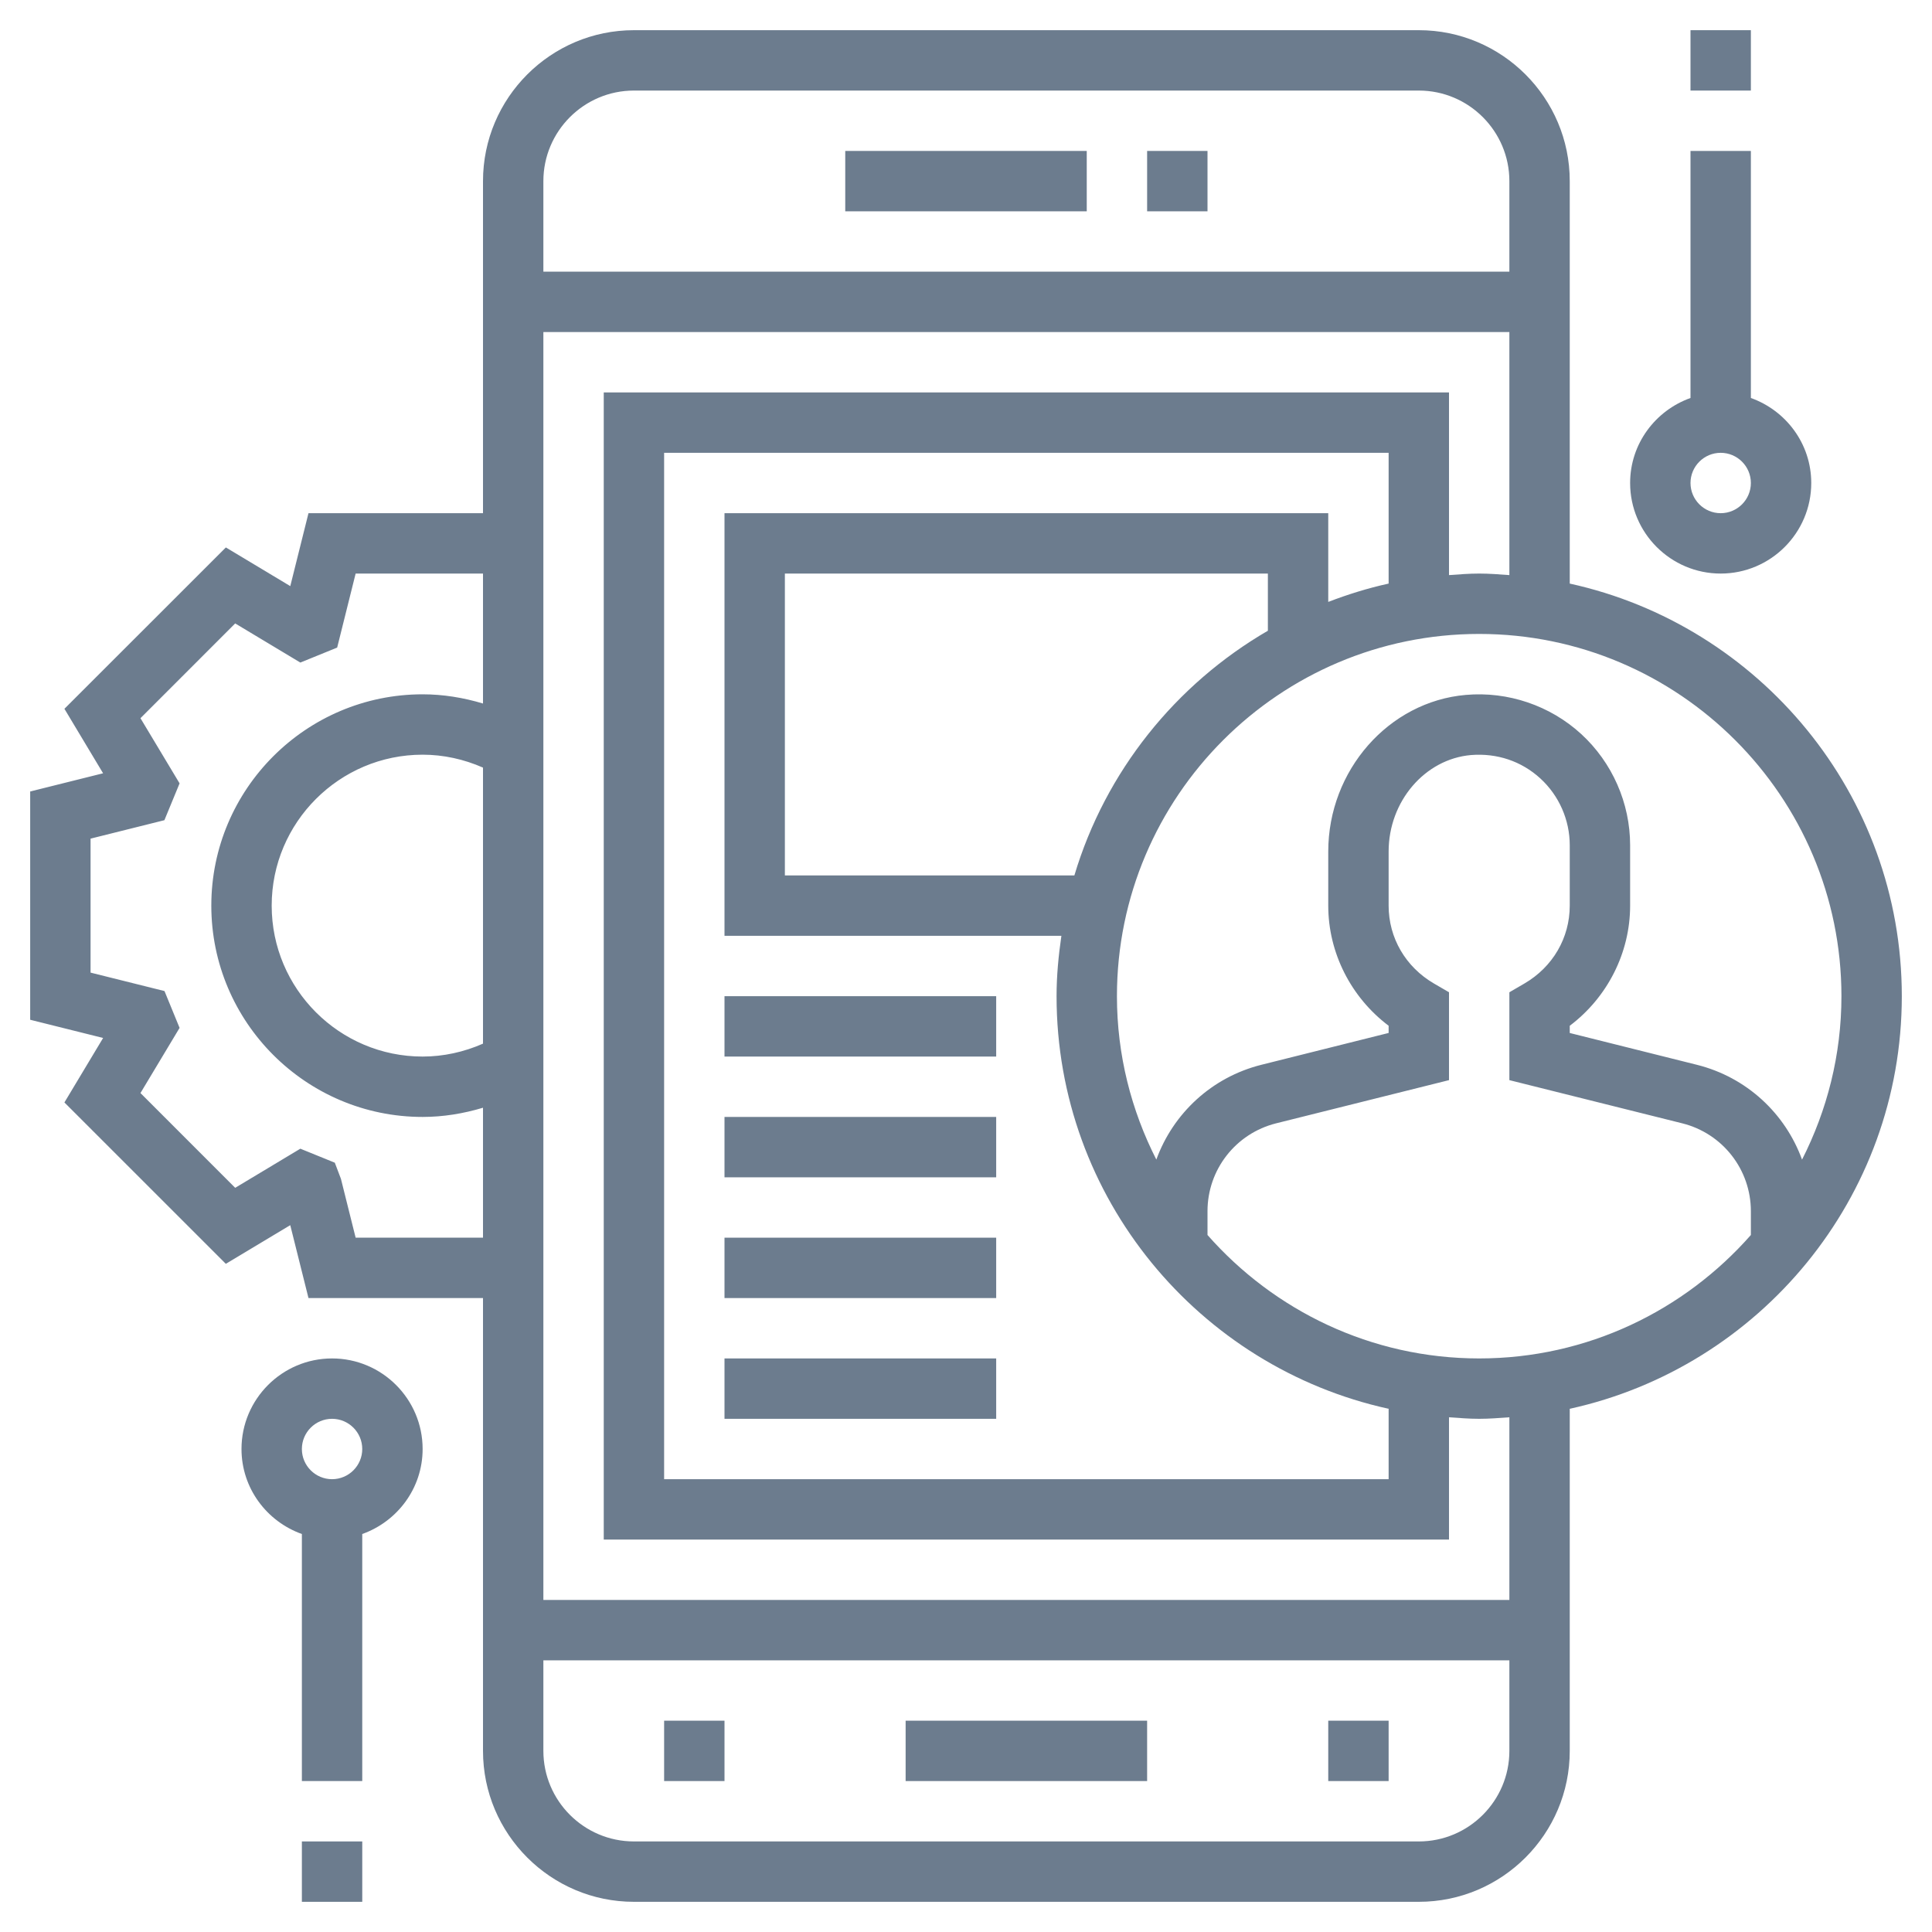
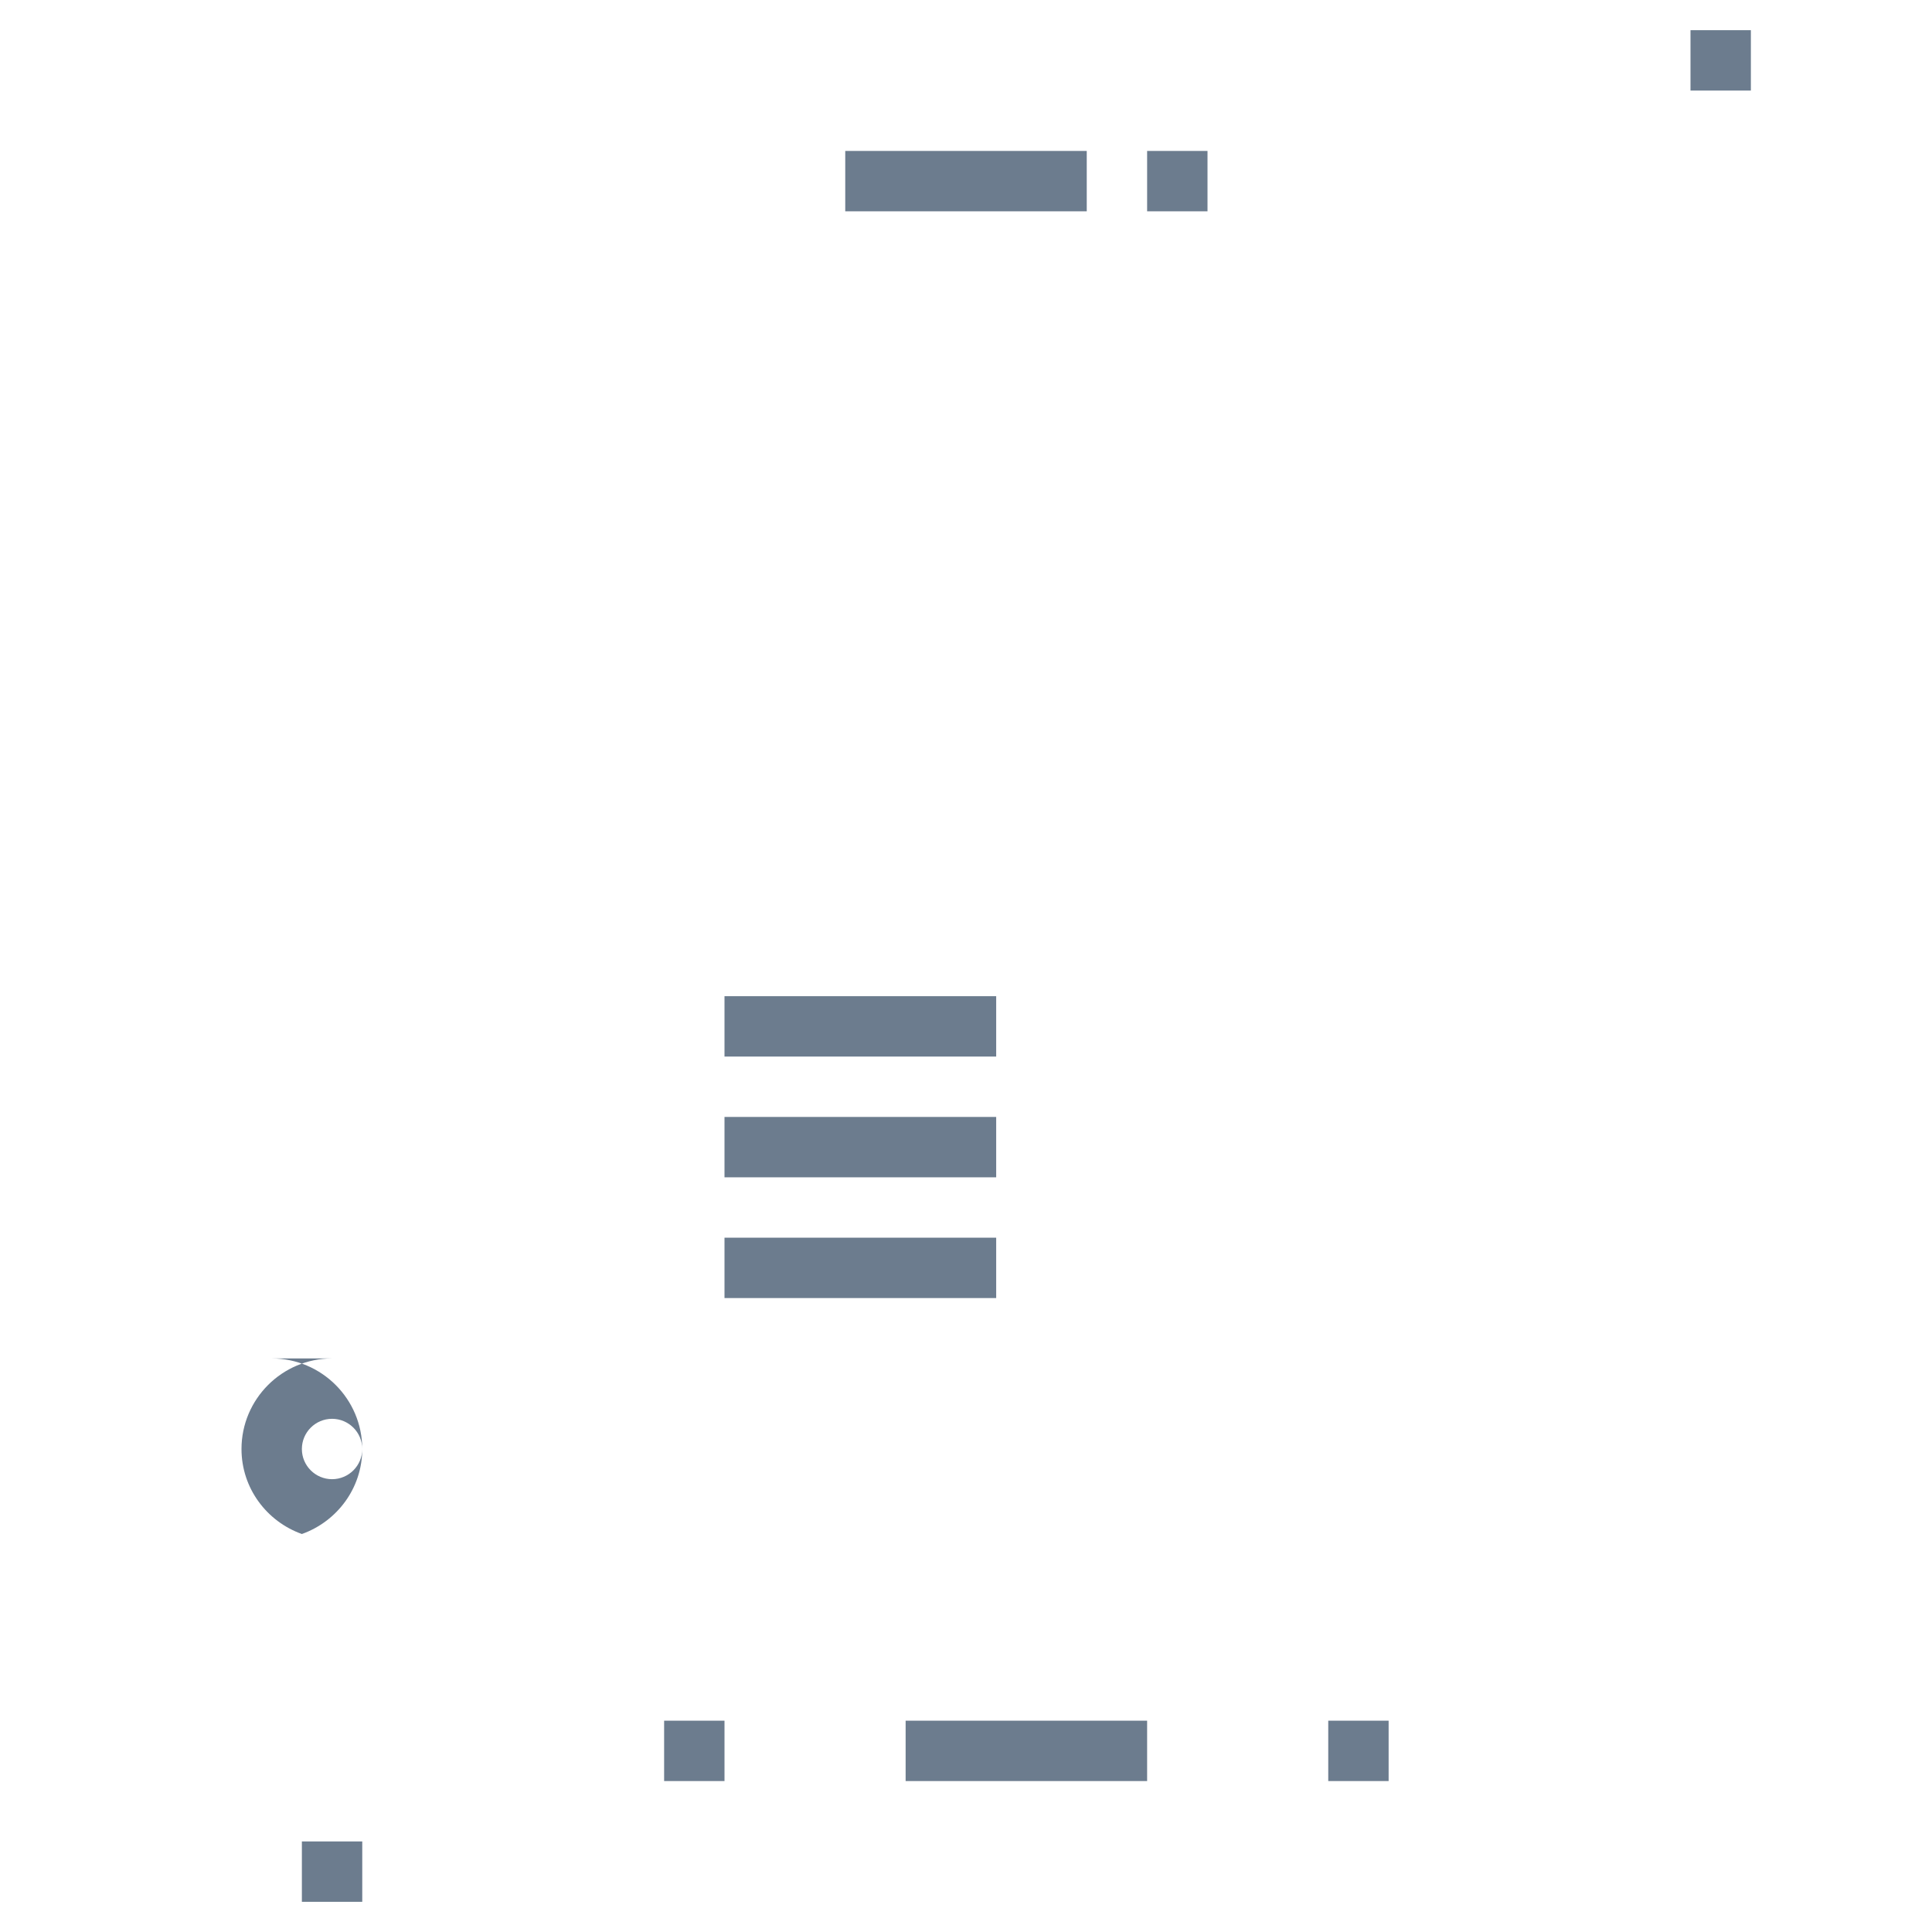
<svg xmlns="http://www.w3.org/2000/svg" id="Layer_5" enable-background="new 0 0 64 64" height="512" viewBox="0 0 64 64" width="512" fill="#6c7c8e">
-   <path d="m63 33c0-6.689-4.718-12.29-11-13.668v-13.332c0-2.757-2.243-5-5-5h-26c-2.757 0-5 2.243-5 5v11h-5.781l-.603 2.416-2.134-1.281-5.348 5.345 1.281 2.136-2.415.603v7.562l2.416.603-1.282 2.136 5.347 5.346 2.134-1.281.604 2.415h5.781v15c0 2.757 2.243 5 5 5h26c2.757 0 5-2.243 5-5v-11.332c6.282-1.378 11-6.979 11-13.668zm-2 0c0 1.949-.477 3.785-1.305 5.414-.555-1.527-1.832-2.728-3.482-3.141l-4.213-1.054v-.239c1.246-.939 2-2.416 2-3.979v-2c0-1.397-.591-2.741-1.622-3.687-1.03-.943-2.426-1.417-3.822-1.294-2.555.221-4.556 2.501-4.556 5.187v1.793c0 1.563.754 3.04 2 3.979v.239l-4.213 1.054c-1.65.413-2.927 1.614-3.482 3.141-.828-1.628-1.305-3.464-1.305-5.413 0-6.617 5.383-12 12-12s12 5.383 12 12zm-15-13.668c-.688.151-1.354.359-2 .607v-2.939h-20v14h11.16c-.095.655-.16 1.319-.16 2 0 6.689 4.718 12.29 11 13.668v2.332h-24v-34h24zm-10.41 9.668h-9.59v-10h16v1.894c-3.054 1.773-5.38 4.659-6.41 8.106zm-14.59-26h26c1.654 0 3 1.346 3 3v3h-32v-3c0-1.654 1.346-3 3-3zm-5 31.572c-.631.278-1.312.428-2 .428-2.757 0-5-2.243-5-5s2.243-5 5-5c.688 0 1.369.15 2 .428zm-4.219 6.428-.487-1.949-.203-.535-1.142-.464-2.158 1.296-3.138-3.139 1.296-2.159-.5-1.22-2.449-.611v-4.438l2.446-.611.503-1.22-1.296-2.159 3.138-3.139 2.158 1.296 1.22-.496.612-2.452h4.219v4.305c-.649-.195-1.321-.305-2-.305-3.86 0-7 3.141-7 7s3.14 7 7 7c.679 0 1.351-.11 2-.305v4.305zm35.219 20h-26c-1.654 0-3-1.346-3-3v-3h32v3c0 1.654-1.346 3-3 3zm3-8h-32v-42h32v8.051c-.332-.024-.662-.051-1-.051s-.668.027-1 .051v-6.051h-28v38h28v-4.051c.332.024.662.051 1 .051s.668-.027 1-.051zm-1-8c-3.585 0-6.799-1.589-9-4.089v-.788c0-1.379.935-2.576 2.272-2.911l5.728-1.431v-2.911l-.497-.289c-.941-.548-1.503-1.513-1.503-2.581v-1.793c0-1.659 1.199-3.062 2.729-3.195.858-.069 1.671.201 2.298.776.618.567.973 1.373.973 2.212v2c0 1.068-.562 2.033-1.503 2.581l-.497.289v2.911l5.728 1.431c1.337.335 2.272 1.532 2.272 2.911v.788c-2.201 2.5-5.415 4.089-9 4.089z" />
  <path d="m38 5h2v2h-2z" />
  <path d="m28 5h8v2h-8z" />
  <path d="m30 57h8v2h-8z" />
  <path d="m44 57h2v2h-2z" />
  <path d="m22 57h2v2h-2z" />
  <path d="m24 33h9v2h-9z" />
  <path d="m24 37h9v2h-9z" />
  <path d="m24 41h9v2h-9z" />
-   <path d="m24 45h9v2h-9z" />
-   <path d="m57 19c1.654 0 3-1.346 3-3 0-1.302-.839-2.402-2-2.816v-8.184h-2v8.184c-1.161.414-2 1.514-2 2.816 0 1.654 1.346 3 3 3zm0-4c.551 0 1 .448 1 1s-.449 1-1 1-1-.448-1-1 .449-1 1-1z" />
  <path d="m56 1h2v2h-2z" />
-   <path d="m11 45c-1.654 0-3 1.346-3 3 0 1.302.839 2.402 2 2.816v8.184h2v-8.184c1.161-.414 2-1.514 2-2.816 0-1.654-1.346-3-3-3zm0 4c-.551 0-1-.448-1-1s.449-1 1-1 1 .448 1 1-.449 1-1 1z" />
+   <path d="m11 45c-1.654 0-3 1.346-3 3 0 1.302.839 2.402 2 2.816v8.184v-8.184c1.161-.414 2-1.514 2-2.816 0-1.654-1.346-3-3-3zm0 4c-.551 0-1-.448-1-1s.449-1 1-1 1 .448 1 1-.449 1-1 1z" />
  <path d="m10 61h2v2h-2z" />
</svg>